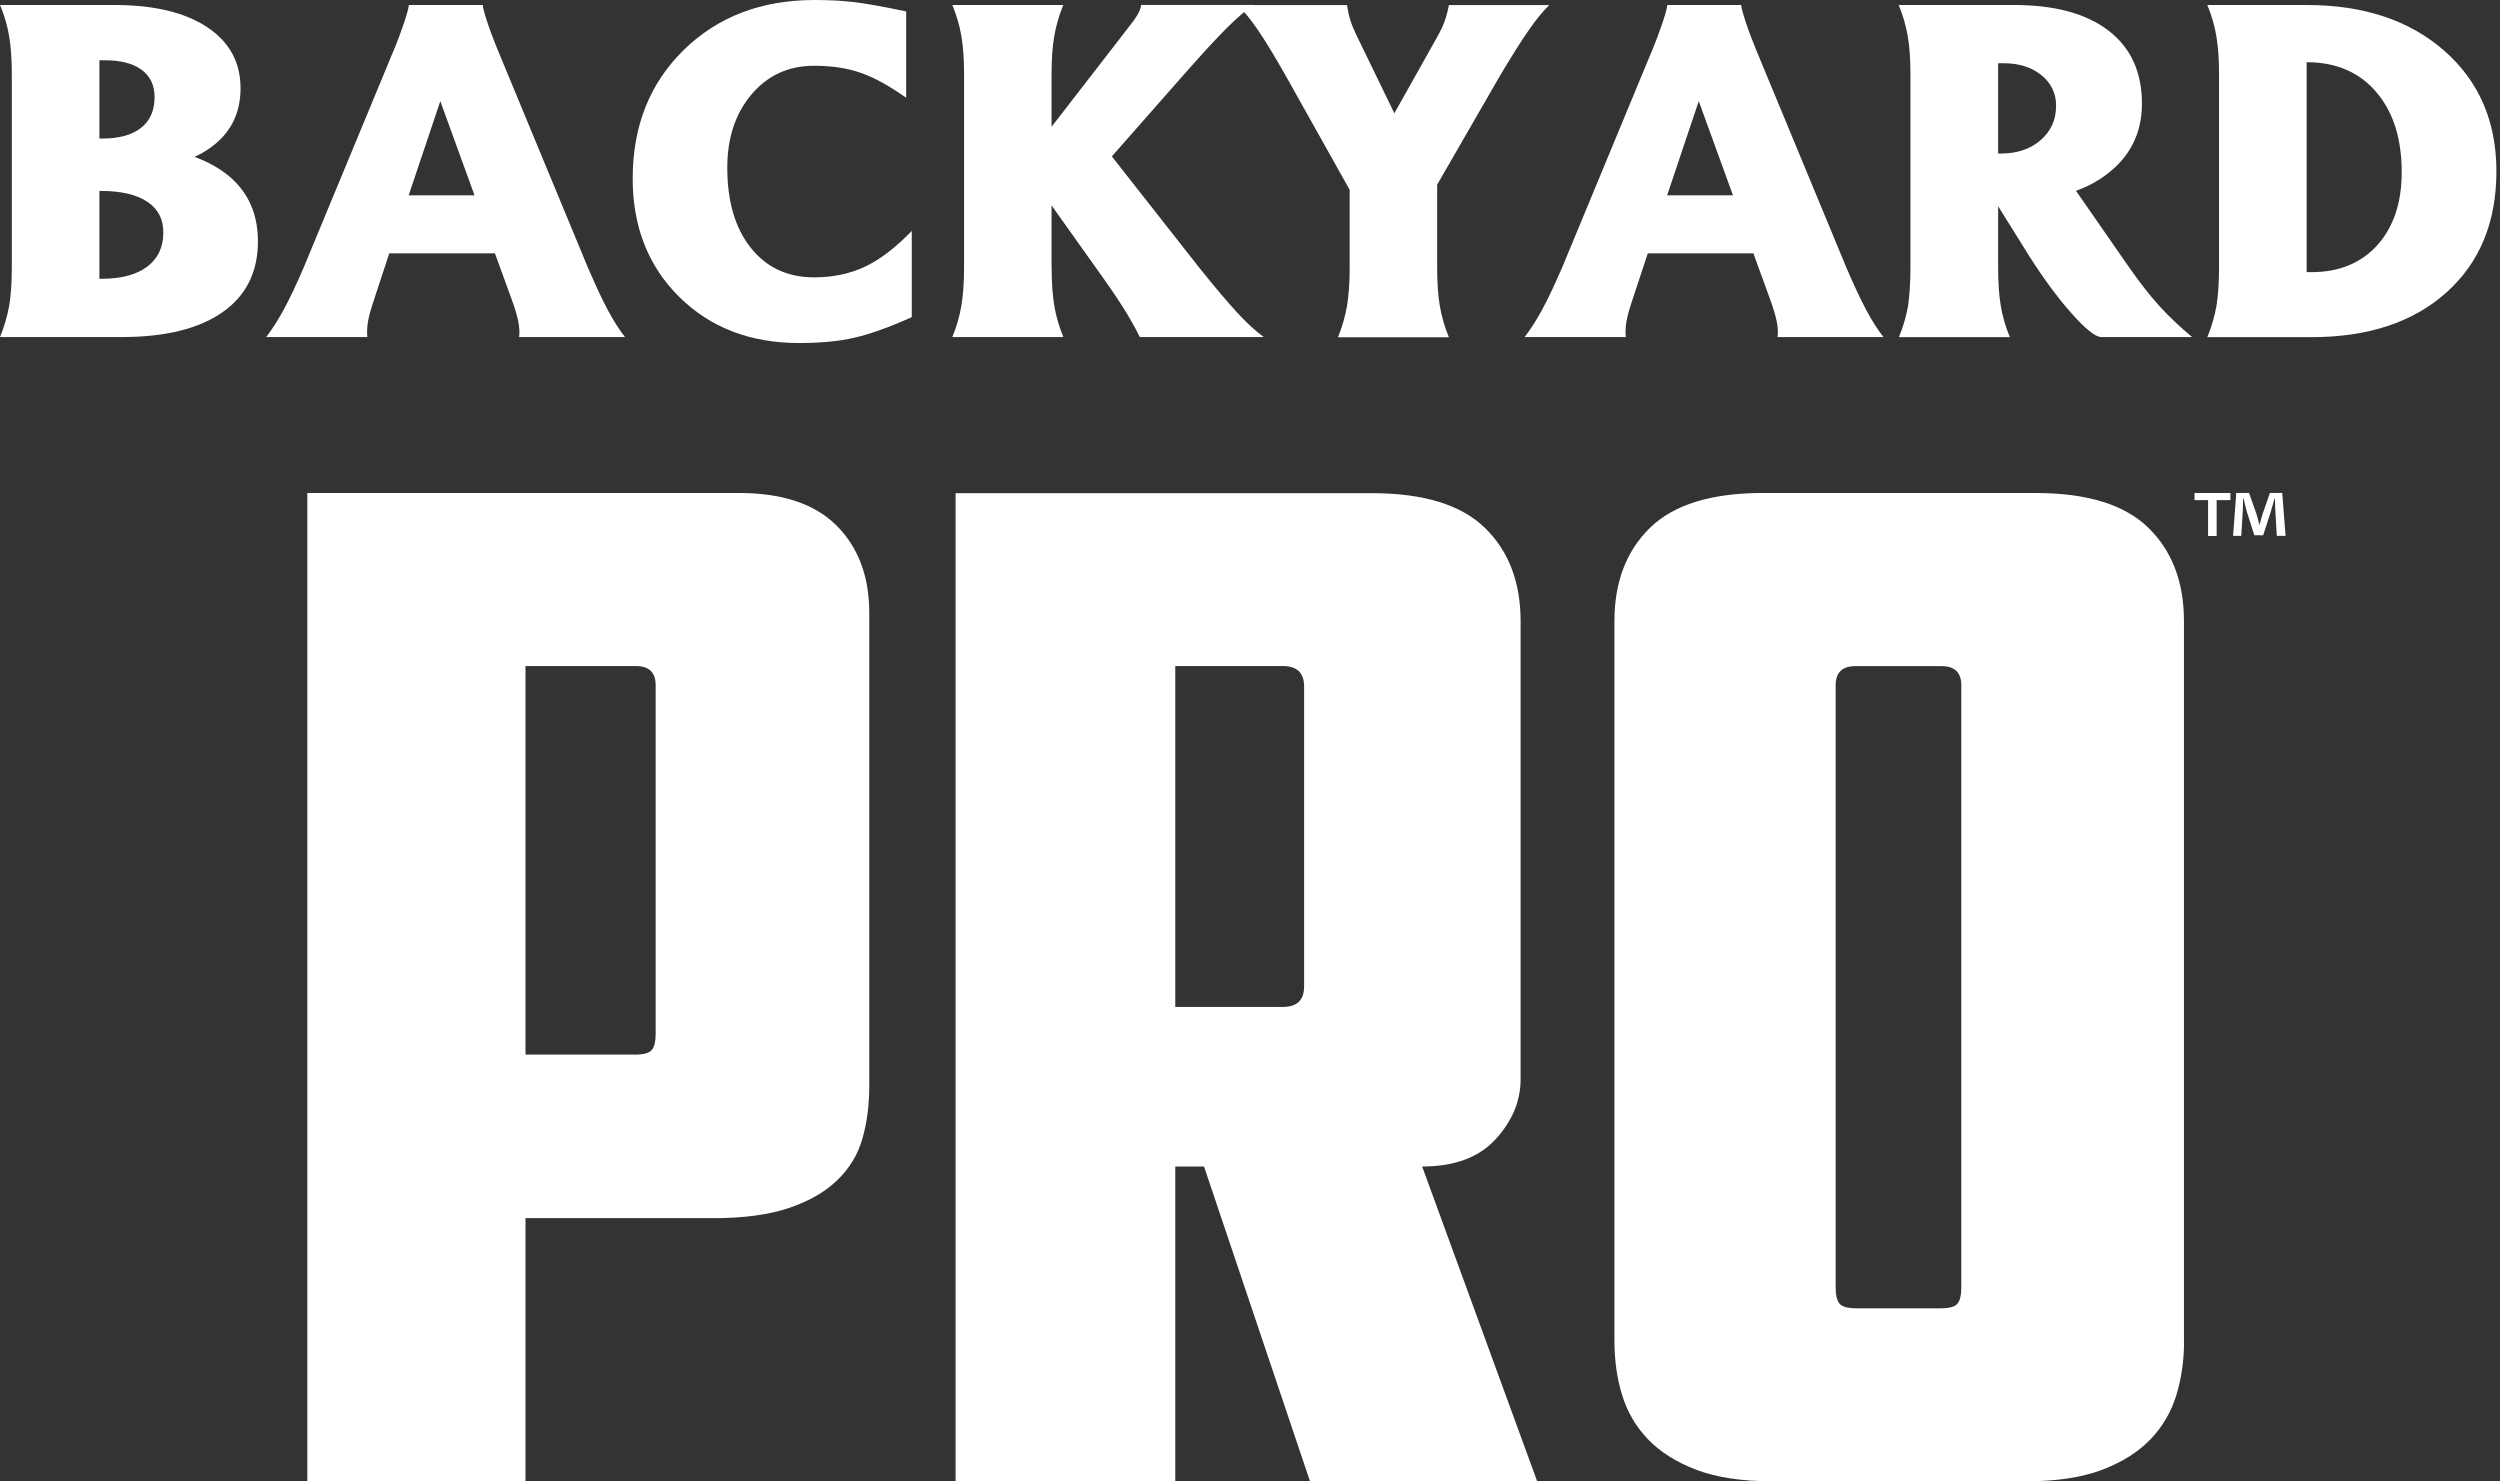
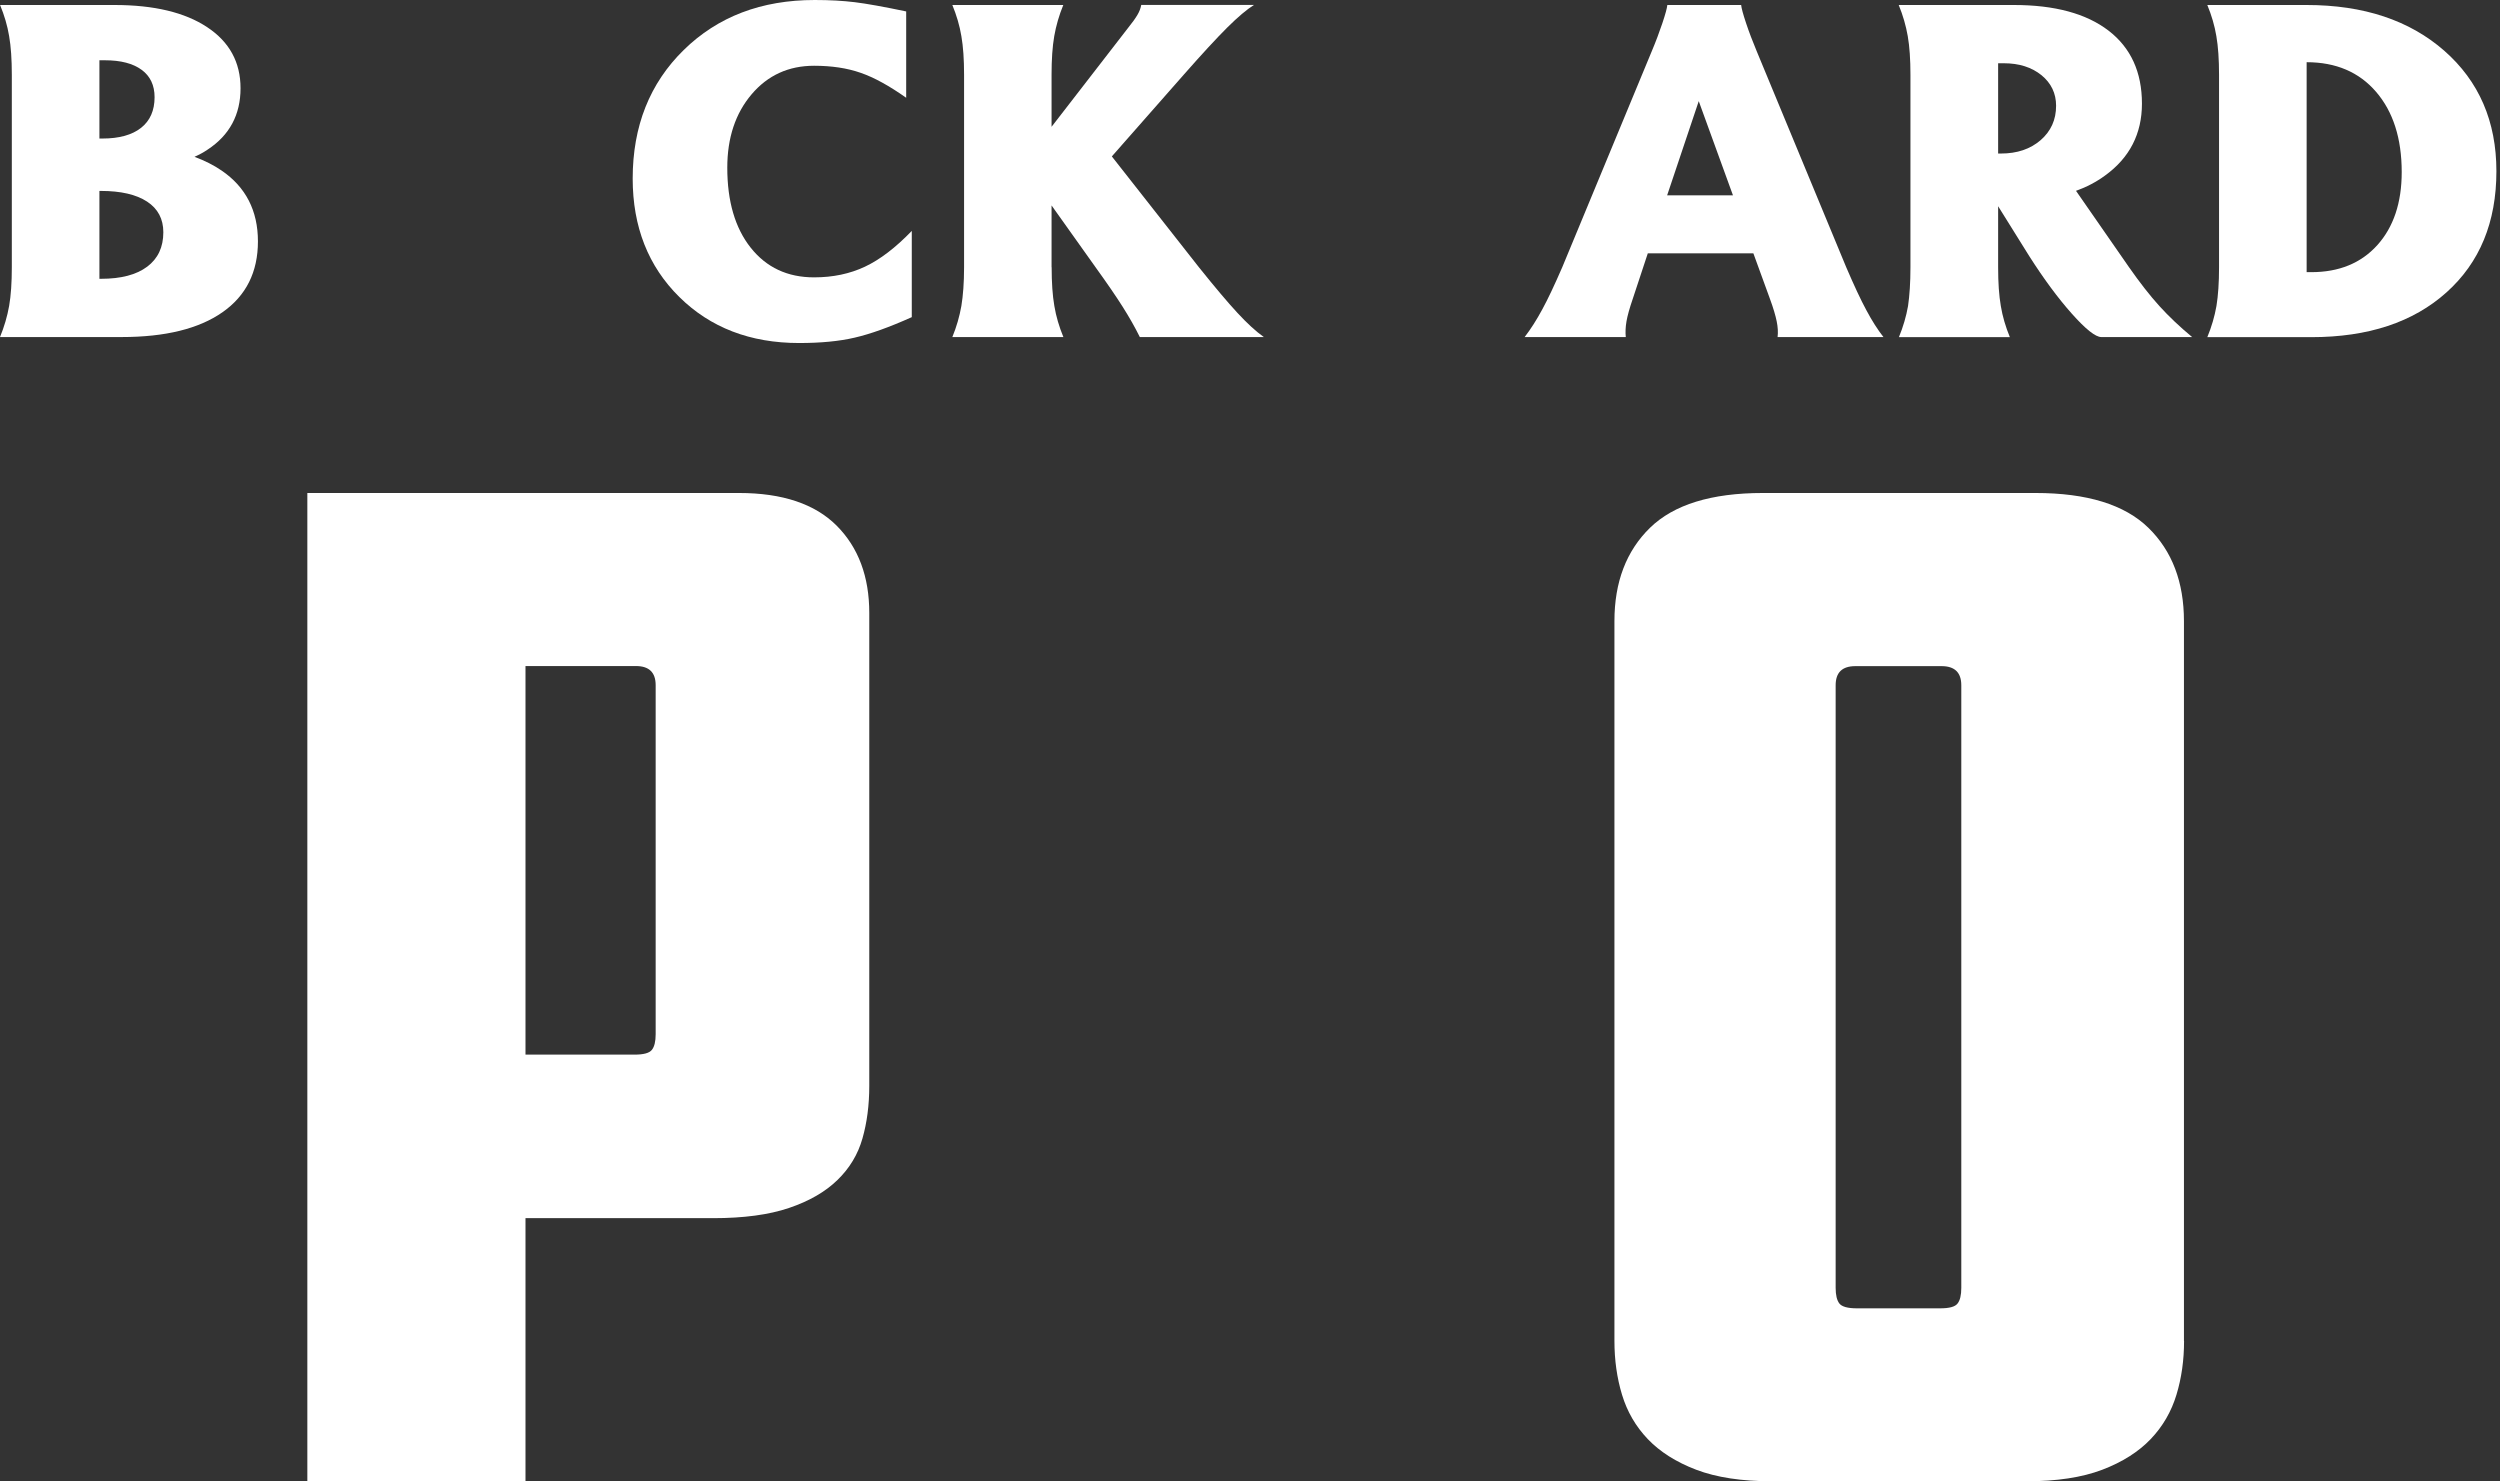
<svg xmlns="http://www.w3.org/2000/svg" width="162" height="96" viewBox="0 0 162 96" fill="none">
  <rect x="0" y="0" width="162" height="96" fill="#333333" stroke="none" />
  <path d="M47.888 31.946C50.704 31.946 52.809 32.656 54.217 34.064C55.625 35.478 56.329 37.366 56.329 39.721V70.371C56.329 71.611 56.18 72.744 55.887 73.772C55.594 74.806 55.052 75.704 54.267 76.464C53.482 77.23 52.435 77.834 51.127 78.276C49.819 78.719 48.181 78.937 46.218 78.937H34.052V95.987H19.916V31.946H47.888ZM34.052 43.166V68.34H41.116C41.702 68.34 42.082 68.24 42.244 68.028C42.406 67.823 42.487 67.487 42.487 67.013V44.399C42.487 43.577 42.063 43.16 41.21 43.16H34.052V43.166Z" fill="white" />
-   <path d="M98.535 69.935C98.535 71.349 97.993 72.645 96.916 73.822C95.838 75 94.249 75.591 92.156 75.591L99.613 96H84.892L78.021 75.591H76.158V96H61.923V31.959H88.917C92.256 31.959 94.692 32.712 96.23 34.214C97.769 35.715 98.535 37.733 98.535 40.263V69.935ZM76.158 43.166V65.25H83.129C84.045 65.25 84.506 64.808 84.506 63.923V44.486C84.506 43.602 84.045 43.16 83.129 43.16H76.158V43.166Z" fill="white" />
  <path d="M141.527 86.892C141.527 88.132 141.365 89.291 141.034 90.381C140.704 91.471 140.15 92.43 139.365 93.253C138.58 94.075 137.533 94.742 136.225 95.24C134.917 95.738 133.278 95.987 131.316 95.987H114.826C112.864 95.987 111.225 95.738 109.917 95.24C108.609 94.742 107.562 94.075 106.777 93.253C105.992 92.43 105.438 91.471 105.108 90.381C104.777 89.291 104.615 88.126 104.615 86.892V40.25C104.615 37.721 105.382 35.703 106.92 34.201C108.459 32.7 110.895 31.946 114.234 31.946H131.902C135.241 31.946 137.677 32.7 139.215 34.201C140.754 35.703 141.52 37.721 141.52 40.25V86.892H141.527ZM120.227 43.166C119.374 43.166 118.95 43.577 118.95 44.406V83.453C118.95 83.927 119.031 84.263 119.193 84.469C119.355 84.674 119.735 84.78 120.321 84.78H125.722C126.314 84.78 126.687 84.681 126.849 84.469C127.011 84.263 127.092 83.927 127.092 83.453V44.406C127.092 43.583 126.669 43.166 125.815 43.166H120.227Z" fill="white" />
  <path d="M0.766 17.319V4.847C0.766 3.856 0.71 3.021 0.592 2.342C0.48 1.663 0.28 0.991 0.006 0.324H3.595H7.42C9.98 0.324 11.98 0.804 13.419 1.757C14.864 2.71 15.587 4.031 15.587 5.719C15.587 7.432 14.877 8.759 13.456 9.693C13.201 9.868 12.914 10.024 12.603 10.161C13.269 10.41 13.861 10.709 14.36 11.052C15.929 12.123 16.714 13.655 16.714 15.643C16.714 17.63 15.948 19.163 14.416 20.234C12.883 21.306 10.709 21.841 7.881 21.841H3.588H0C0.274 21.175 0.473 20.496 0.592 19.823C0.71 19.144 0.766 18.309 0.766 17.319ZM6.442 8.977H6.635C7.719 8.977 8.553 8.747 9.139 8.286C9.725 7.825 10.017 7.158 10.017 6.298C10.017 5.526 9.737 4.934 9.176 4.523C8.616 4.112 7.825 3.906 6.797 3.906H6.442V8.977ZM6.442 18.066H6.554C7.843 18.066 8.84 17.805 9.538 17.281C10.235 16.758 10.584 16.017 10.584 15.051C10.584 14.191 10.235 13.525 9.531 13.064C8.828 12.603 7.831 12.372 6.529 12.372H6.442V18.066Z" fill="white" />
-   <path d="M19.686 17.319L25.492 3.308C25.76 2.673 25.984 2.068 26.177 1.495C26.37 0.916 26.476 0.53 26.495 0.324H28.887H31.279C31.298 0.523 31.404 0.916 31.597 1.495C31.79 2.075 32.021 2.679 32.282 3.308L38.088 17.319C38.593 18.49 39.023 19.418 39.39 20.097C39.752 20.776 40.119 21.355 40.499 21.841H37.079H33.64C33.678 21.536 33.659 21.2 33.584 20.832C33.51 20.458 33.366 19.966 33.142 19.356L32.071 16.415H25.224L24.258 19.356C24.047 19.973 23.91 20.465 23.847 20.832C23.785 21.206 23.773 21.542 23.804 21.841H20.527H17.25C17.642 21.331 18.023 20.733 18.39 20.053C18.758 19.381 19.194 18.465 19.686 17.319ZM26.482 12.659H30.75L28.532 6.554L26.482 12.659Z" fill="white" />
  <path d="M59.083 20.552C57.625 21.206 56.391 21.648 55.382 21.879C54.373 22.116 53.171 22.228 51.781 22.228C48.617 22.228 46.031 21.231 44.019 19.244C42.007 17.256 40.998 14.696 40.998 11.569C40.998 8.18 42.1 5.401 44.306 3.239C46.511 1.078 49.339 0 52.797 0C53.769 0 54.635 0.05 55.395 0.143C56.155 0.237 57.264 0.436 58.721 0.741V6.336C57.619 5.557 56.634 5.015 55.762 4.716C54.89 4.411 53.887 4.261 52.753 4.261C51.102 4.261 49.751 4.878 48.704 6.111C47.657 7.345 47.128 8.927 47.128 10.865C47.128 13.045 47.633 14.777 48.648 16.054C49.663 17.331 51.028 17.973 52.753 17.973C53.974 17.973 55.071 17.742 56.049 17.281C57.027 16.82 58.036 16.048 59.083 14.964V20.552Z" fill="white" />
  <path d="M68.147 17.319C68.147 18.309 68.203 19.144 68.321 19.823C68.433 20.502 68.633 21.175 68.907 21.841H65.312H61.712C61.986 21.175 62.179 20.496 62.297 19.823C62.409 19.144 62.472 18.309 62.472 17.319V4.847C62.472 3.856 62.416 3.021 62.297 2.342C62.185 1.663 61.986 0.991 61.712 0.324H65.3H68.901C68.627 0.991 68.433 1.67 68.315 2.342C68.197 3.021 68.141 3.856 68.141 4.847V8.217L73.1 1.807C73.374 1.47 73.573 1.19 73.704 0.966C73.835 0.748 73.916 0.53 73.953 0.318H77.597H81.26C80.793 0.611 80.22 1.096 79.535 1.775C78.85 2.455 77.909 3.476 76.707 4.84L72.047 10.136L77.685 17.312C78.719 18.602 79.554 19.593 80.183 20.271C80.812 20.951 81.379 21.474 81.896 21.841H77.878H73.86C73.548 21.206 73.174 20.552 72.745 19.873C72.315 19.194 71.729 18.34 70.988 17.312L68.128 13.294H68.141V17.319H68.147Z" fill="white" />
-   <path d="M87.453 12.291L83.285 4.853C82.587 3.626 82.008 2.673 81.547 1.994C81.086 1.314 80.638 0.76 80.208 0.33H83.74H87.285C87.341 0.685 87.409 1.015 87.503 1.314C87.596 1.613 87.733 1.944 87.914 2.311L90.356 7.345V7.339L93.178 2.311C93.352 2 93.496 1.694 93.602 1.402C93.714 1.109 93.807 0.748 93.888 0.33H97.14H100.392C99.968 0.741 99.52 1.29 99.052 1.969C98.579 2.648 97.975 3.607 97.227 4.859L93.128 11.967V17.331C93.128 18.322 93.184 19.156 93.302 19.835C93.415 20.515 93.614 21.187 93.888 21.854H90.3H86.699C86.973 21.187 87.166 20.508 87.285 19.835C87.397 19.156 87.459 18.322 87.459 17.331V12.291H87.453Z" fill="white" />
  <path d="M101.233 17.319L107.039 3.308C107.307 2.673 107.531 2.068 107.724 1.495C107.918 0.916 108.023 0.53 108.042 0.324H110.434H112.827C112.845 0.523 112.951 0.916 113.144 1.495C113.337 2.075 113.568 2.679 113.83 3.308L119.636 17.319C120.14 18.49 120.57 19.418 120.938 20.097C121.299 20.776 121.667 21.355 122.047 21.841H118.626H115.188C115.225 21.536 115.206 21.2 115.132 20.832C115.057 20.458 114.914 19.966 114.689 19.356L113.618 16.415H106.778L105.806 19.356C105.594 19.973 105.457 20.465 105.395 20.832C105.332 21.206 105.32 21.542 105.351 21.841H102.074H98.797C99.19 21.331 99.57 20.733 99.937 20.053C100.305 19.381 100.735 18.465 101.233 17.319ZM108.03 12.659H112.297L110.079 6.554L108.03 12.659Z" fill="white" />
  <path d="M123.797 17.319V4.847C123.797 3.856 123.741 3.021 123.623 2.342C123.504 1.663 123.311 0.991 123.037 0.324H126.625H130.5C133.148 0.324 135.191 0.878 136.636 1.987C138.076 3.096 138.798 4.672 138.798 6.716C138.798 8.666 138.001 10.223 136.406 11.376C135.845 11.787 135.222 12.117 134.525 12.366L137.963 17.319C138.661 18.315 139.315 19.156 139.932 19.835C140.549 20.515 141.253 21.181 142.05 21.841H136.163C135.789 21.841 135.148 21.331 134.244 20.315C133.341 19.3 132.425 18.054 131.491 16.59L129.479 13.363V17.325C129.479 18.315 129.535 19.15 129.653 19.829C129.765 20.508 129.964 21.181 130.239 21.848H126.65H123.049C123.324 21.181 123.523 20.502 123.641 19.829C123.741 19.144 123.797 18.309 123.797 17.319ZM129.479 9.949H129.659C130.706 9.949 131.559 9.662 132.232 9.083C132.899 8.504 133.235 7.762 133.235 6.853C133.235 6.049 132.917 5.389 132.288 4.872C131.653 4.361 130.843 4.099 129.852 4.099H129.479V9.949Z" fill="white" />
  <path d="M143.794 17.319V4.847C143.794 3.856 143.738 3.021 143.62 2.342C143.508 1.663 143.309 0.991 143.034 0.324H146.623H149.47C153.164 0.324 156.136 1.314 158.391 3.289C160.64 5.264 161.767 7.868 161.767 11.095C161.767 14.397 160.689 17.013 158.534 18.945C156.378 20.882 153.457 21.848 149.775 21.848H146.623H143.034C143.309 21.181 143.508 20.502 143.626 19.829C143.738 19.144 143.794 18.309 143.794 17.319ZM149.47 17.636H149.775C151.569 17.636 152.996 17.051 154.049 15.886C155.101 14.715 155.631 13.139 155.631 11.151C155.631 8.971 155.076 7.239 153.974 5.956C152.871 4.672 151.37 4.031 149.47 4.031V17.636Z" fill="white" />
-   <path d="M144.53 31.946V32.407H143.639V34.731H143.084V32.407H142.206V31.946H144.53ZM147.538 34.731L147.439 33.092C147.426 32.874 147.426 32.613 147.42 32.314H147.389C147.314 32.556 147.227 32.887 147.152 33.142L146.654 34.687H146.081L145.576 33.099C145.526 32.893 145.445 32.556 145.383 32.307H145.352C145.352 32.563 145.339 32.831 145.333 33.086L145.233 34.724H144.704L144.91 31.94H145.738L146.218 33.304C146.293 33.522 146.33 33.721 146.405 34.008H146.417C146.492 33.765 146.548 33.516 146.61 33.323L147.09 31.94H147.887L148.105 34.724H147.538V34.731Z" fill="white" />
</svg>